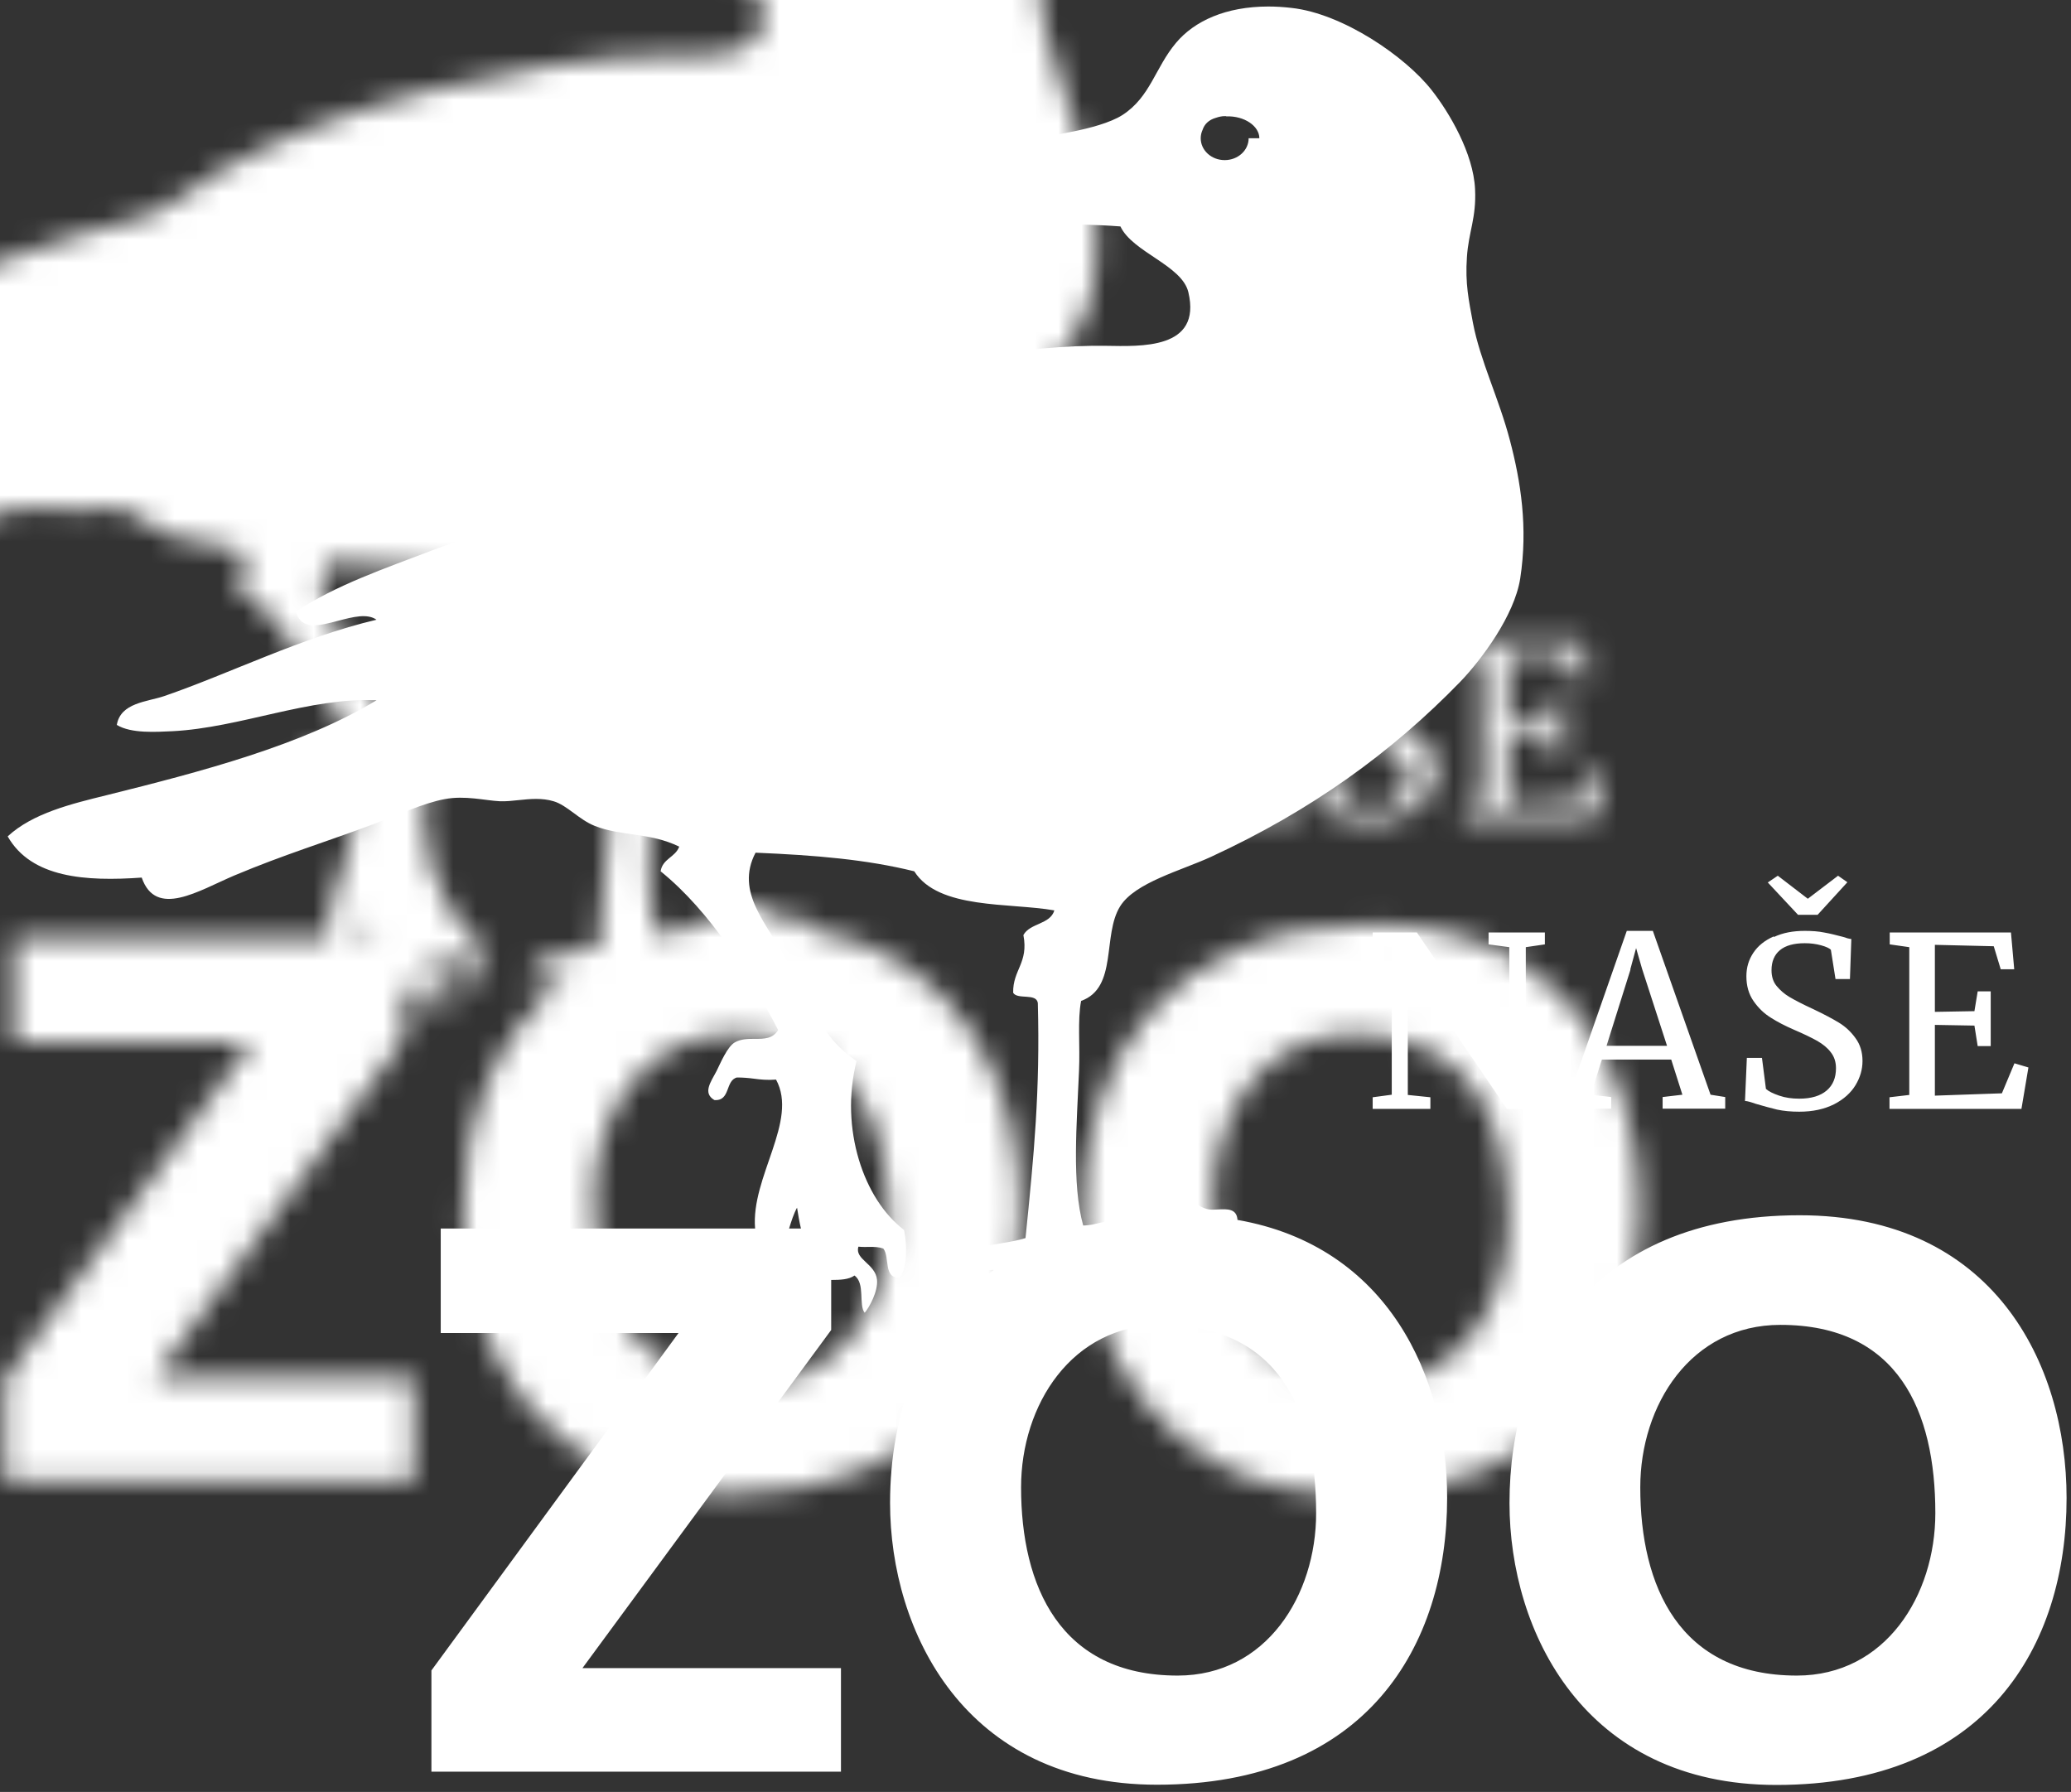
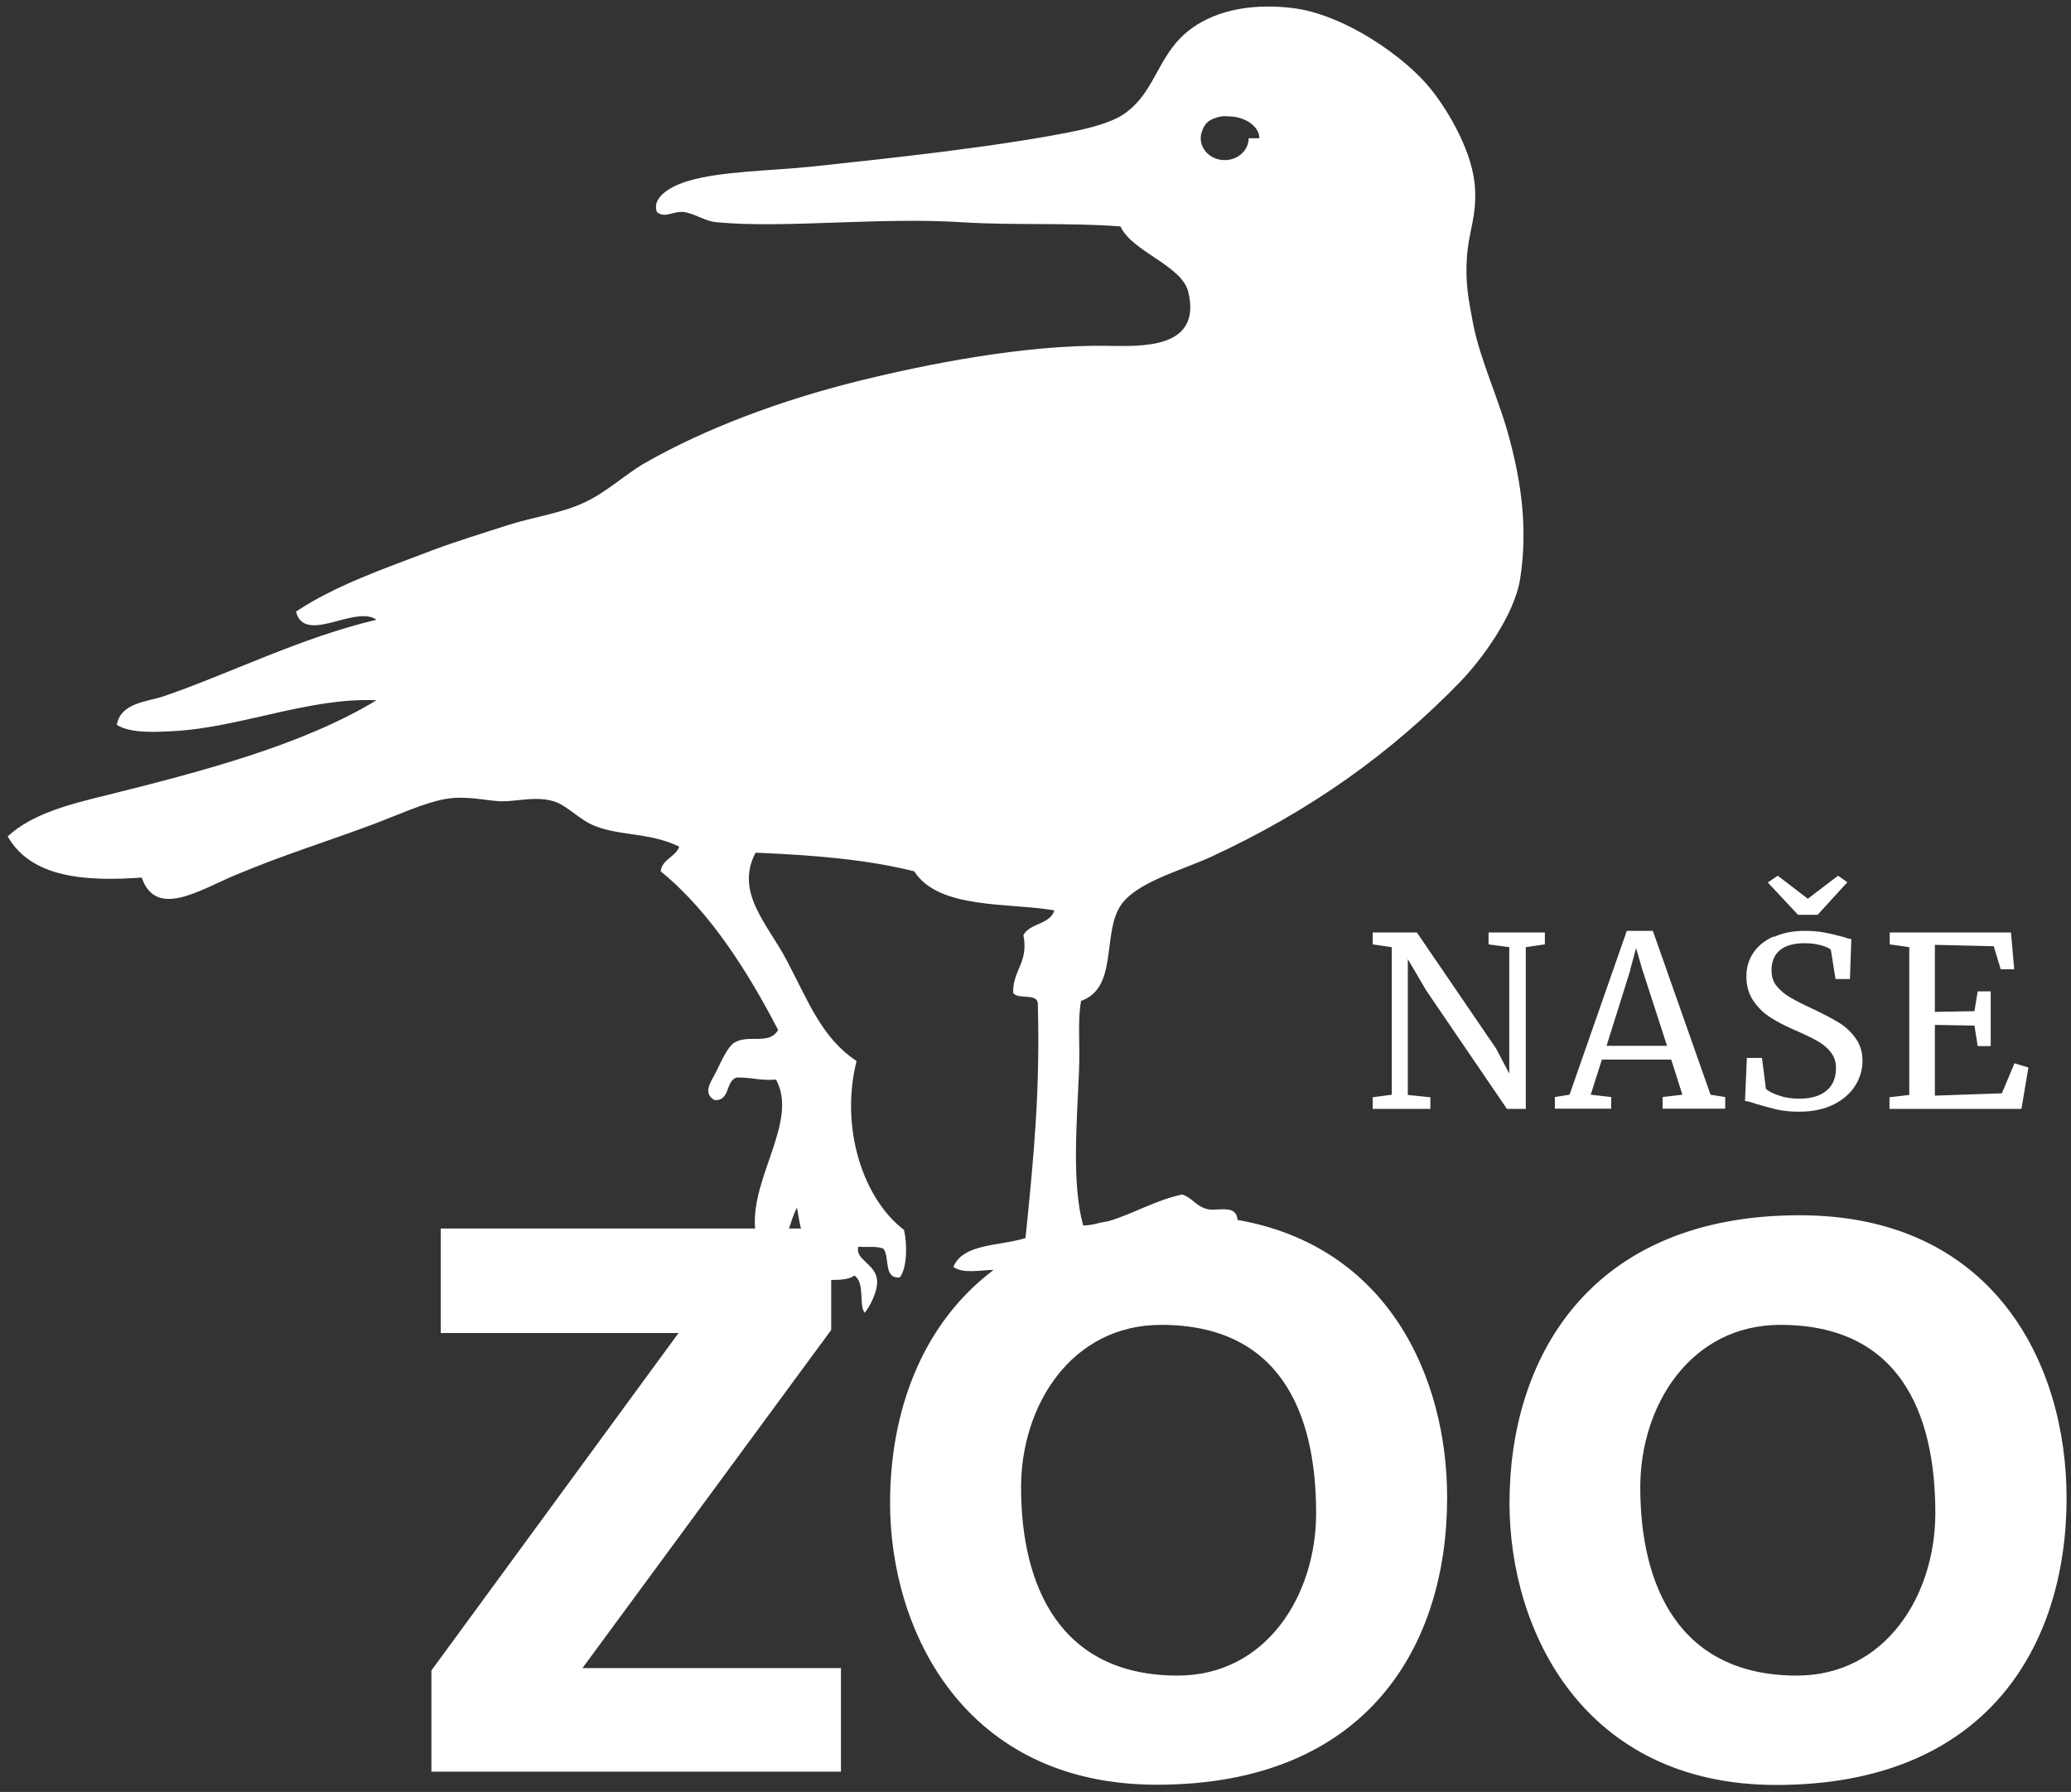
<svg xmlns="http://www.w3.org/2000/svg" xmlns:xlink="http://www.w3.org/1999/xlink" width="89px" height="77px" viewBox="0 0 89 77" version="1.1">
  <rect x="0" y="0" width="89" height="77" fill="#333333" stroke="none" />
  <title>Group</title>
  <defs>
-     <path d="M70.16,63.63 C70.16,60.1 72.33,56.65 76.18,56.65 C81.24,56.65 82.84,60.35 82.84,64.74 C82.84,68.27 80.7,71.72 76.89,71.72 C71.83,71.72 70.16,67.87 70.16,63.63 M64.54,64.31 C64.54,69.83 67.75,76.42 76.01,76.42 C85.02,76.42 88.48,70.47 88.48,64.09 C88.48,58.28 85.31,51.94 77.01,51.94 C67.96,51.94 64.54,58.1 64.54,64.3 M63.64,39.79 L63.64,40.3 L64.53,40.42 L64.53,45.85 L63.96,44.77 L60.56,39.79 L58.66,39.79 L58.66,40.3 L59.48,40.42 L59.48,46.76 L58.66,46.87 L58.66,47.37 L61.14,47.37 L61.14,46.87 L60.17,46.77 L60.17,40.93 L60.96,42.28 L64.43,47.37 L65.24,47.37 L65.24,40.42 L66.06,40.3 L66.06,39.79 L63.65,39.79 L63.64,39.79 Z M80.88,39.79 L80.88,40.3 L81.72,40.42 L81.72,46.77 L80.87,46.87 L80.87,47.37 L86.54,47.37 L86.84,45.59 L86.24,45.41 L85.7,46.7 L82.82,46.8 L82.82,43.76 L84.52,43.79 L84.66,44.67 L85.22,44.67 L85.22,42.32 L84.66,42.32 L84.52,43.17 L82.82,43.2 L82.82,40.32 L85.35,40.38 L85.65,41.37 L86.23,41.37 L86.09,39.79 L80.89,39.79 L80.88,39.79 Z M69.73,41.38 L69.98,40.46 L70.24,41.36 L71.31,44.66 L68.71,44.66 L69.74,41.38 L69.73,41.38 Z M69.58,39.72 L67.12,46.76 L66.49,46.86 L66.49,47.36 L68.91,47.36 L68.91,46.86 L68.03,46.76 L68.51,45.25 L71.49,45.25 L71.97,46.76 L71.12,46.86 L71.12,47.36 L73.81,47.36 L73.81,46.86 L73.18,46.76 L70.7,39.72 L69.58,39.72 Z M75.89,39.96 C75.51,40.13 75.22,40.36 75.02,40.66 C74.82,40.96 74.72,41.29 74.72,41.67 C74.72,42.08 74.82,42.44 75.03,42.74 C75.24,43.04 75.48,43.27 75.77,43.45 C76.05,43.63 76.38,43.8 76.77,43.97 C77.19,44.15 77.52,44.31 77.77,44.45 C78.01,44.59 78.21,44.75 78.35,44.94 C78.5,45.13 78.57,45.36 78.57,45.62 C78.57,46.03 78.44,46.35 78.17,46.58 C77.9,46.81 77.51,46.93 76.99,46.93 C76.68,46.93 76.39,46.89 76.13,46.8 C75.87,46.71 75.68,46.62 75.56,46.51 L75.39,45.18 L74.74,45.18 L74.66,47.03 C74.76,47.03 74.92,47.08 75.12,47.15 C75.45,47.25 75.76,47.33 76.04,47.4 C76.32,47.46 76.64,47.49 76.99,47.49 C77.58,47.49 78.07,47.38 78.49,47.17 C78.9,46.96 79.21,46.68 79.41,46.35 C79.61,46.02 79.71,45.67 79.71,45.31 C79.71,44.93 79.61,44.6 79.41,44.33 C79.21,44.05 78.97,43.83 78.69,43.66 C78.41,43.49 78.05,43.3 77.61,43.09 C77.13,42.87 76.79,42.69 76.57,42.56 C76.35,42.43 76.17,42.27 76.02,42.09 C75.87,41.91 75.8,41.68 75.8,41.41 C75.8,41.04 75.92,40.75 76.16,40.55 C76.4,40.35 76.76,40.25 77.23,40.25 C77.48,40.25 77.71,40.28 77.93,40.34 C78.15,40.4 78.29,40.47 78.35,40.53 L78.55,41.79 L79.17,41.79 L79.23,40.07 C79.13,40.06 79.02,40.03 78.88,39.98 C78.57,39.9 78.3,39.83 78.06,39.79 C77.82,39.74 77.54,39.72 77.23,39.72 C76.73,39.72 76.29,39.8 75.91,39.98 M77.36,38.34 L76.07,37.35 L75.64,37.64 L76.94,39.03 L77.78,39.03 L79.06,37.63 L78.66,37.35 L77.36,38.34 L77.36,38.34 Z M43.55,63.63 C43.55,60.1 45.72,56.65 49.57,56.65 C54.63,56.65 56.23,60.35 56.23,64.74 C56.23,68.27 54.09,71.72 50.28,71.72 C45.22,71.72 43.55,67.87 43.55,63.63 M33.92,51.6 C33.97,51.91 34.02,52.22 34.09,52.51 L33.58,52.51 C33.68,52.19 33.78,51.87 33.93,51.6 M52.36,4.72 C53.15,4.69 53.79,5.14 53.79,5.66 L53.33,5.66 C53.33,6.18 52.87,6.6 52.3,6.6 C51.73,6.6 51.27,6.18 51.27,5.66 C51.27,5.53 51.3,5.41 51.35,5.3 C51.43,5.06 51.61,4.87 51.93,4.78 C52.05,4.74 52.17,4.71 52.31,4.71 L52.35,4.71 C52.35,4.71 52.37,4.71 52.37,4.71 L52.36,4.72 Z M50.21,1.56 C49.31,2.63 49.11,3.88 47.91,4.66 C47.38,5 46.48,5.23 45.79,5.37 C42.57,6.02 37.94,6.52 34.54,6.88 C32.84,7.06 30.66,7.07 29.23,7.5 C28.71,7.65 27.64,8.12 27.9,8.83 C28.11,9.01 28.32,8.95 28.56,8.89 C28.71,8.85 28.87,8.81 29.05,8.83 C29.53,8.89 29.96,9.23 30.47,9.27 C31.94,9.41 33.77,9.35 35.68,9.28 C37.47,9.22 39.32,9.16 41,9.27 C43.23,9.41 45.66,9.28 47.82,9.45 C48.34,10.56 50.47,11.12 50.74,12.28 C51.32,14.75 48.68,14.6 47.2,14.58 C43.71,14.53 39.48,15.37 36.57,16.09 C33.22,16.92 29.98,18.13 27.36,19.63 C26.53,20.11 25.75,20.86 24.79,21.31 C23.82,21.77 22.58,21.94 21.51,22.28 C20.43,22.63 19.34,22.96 18.32,23.34 C16.17,24.16 14.11,24.86 12.39,26 C12.6,26.82 13.4,26.61 14.22,26.39 C14.83,26.23 15.46,26.07 15.85,26.35 C12.62,27.11 9.55,28.66 6.73,29.63 C6,29.88 4.85,29.91 4.69,30.87 C5.31,31.25 6.4,31.17 7.08,31.14 C10,30.99 12.95,29.68 15.85,29.81 C12.67,31.74 8.31,32.88 4.25,33.89 C2.75,34.26 1.08,34.66 2.27373675e-13,35.66 C1.02,37.45 3.36,37.6 5.76,37.43 C6.37,39.19 8.21,37.99 9.74,37.34 C11.91,36.43 13.56,35.94 15.76,35.12 C16.79,34.73 17.87,34.23 18.77,34.06 C19.66,33.89 20.51,34.12 21.16,34.15 C21.42,34.16 21.69,34.13 21.97,34.1 C22.45,34.05 22.96,34 23.46,34.15 C24.04,34.32 24.55,34.94 25.23,35.21 C26.37,35.66 27.58,35.48 28.86,36.1 C28.69,36.56 28.14,36.62 28.06,37.16 C30.21,38.9 31.88,41.6 33.11,43.98 C32.88,44.36 32.51,44.36 32.11,44.36 C31.82,44.36 31.52,44.36 31.25,44.51 C30.92,44.7 30.63,45.41 30.46,45.75 C30.21,46.22 29.86,46.69 30.37,46.99 C31.07,47.04 30.83,46.15 31.34,46.02 C31.6,46.02 31.83,46.04 32.06,46.07 C32.36,46.11 32.65,46.14 33.02,46.11 C33.99,47.89 31.93,50.3 32.12,52.51 L18.61,52.51 L18.61,57 L28.83,57 L18.21,71.5 L18.21,75.85 L35.81,75.85 L35.81,71.4 L24.7,71.4 L35.39,56.87 L35.39,54.72 C35.79,54.72 36.16,54.7 36.39,54.53 C36.86,54.86 36.56,55.8 36.83,56.13 C37.03,55.9 37.41,55.2 37.36,54.71 C37.29,54.02 36.39,53.84 36.56,53.29 C36.76,53.31 36.91,53.3 37.04,53.3 C37.26,53.3 37.42,53.3 37.63,53.37 C37.92,53.73 37.62,54.68 38.34,54.61 C38.66,54.19 38.66,53.19 38.52,52.57 C36.79,51.26 35.75,48.23 36.48,45.31 C34.99,44.33 34.42,42.77 33.47,40.97 C32.66,39.43 31.24,38.07 32.14,36.36 C34.74,36.47 36.89,36.65 38.96,37.16 C40,38.81 43.06,38.5 44.98,38.84 C44.8,39.45 43.93,39.38 43.65,39.9 C43.88,41.1 43.19,41.39 43.21,42.38 C43.4,42.69 44.21,42.38 44.27,42.82 C44.37,46.58 44.11,49.29 43.74,52.92 C42.64,53.27 41.06,53.14 40.64,54.16 C41.08,54.47 41.78,54.29 42.37,54.29 C39.23,56.65 37.92,60.46 37.92,64.3 C37.92,69.82 41.13,76.41 49.39,76.41 C58.4,76.41 61.86,70.46 61.86,64.08 C61.86,58.89 59.32,53.27 52.85,52.14 C52.82,51.65 52.41,51.67 52.01,51.69 C51.83,51.7 51.66,51.71 51.53,51.67 C51.03,51.53 50.91,51.18 50.47,51.05 C49.35,51.28 48.37,51.88 47.32,52.19 C47.08,52.23 46.85,52.28 46.62,52.34 C46.49,52.36 46.35,52.38 46.22,52.38 C45.72,50.59 45.95,47.96 46.04,45.74 C46.09,44.63 45.97,43.57 46.13,42.73 C47.72,42.16 47.03,39.9 47.81,38.66 C48.45,37.64 50.43,37.13 51.71,36.54 C56.02,34.55 59.47,32.06 62.43,29.01 C63.34,28.06 64.75,26.17 65,24.58 C65.34,22.38 65.02,20.4 64.56,18.65 C64.09,16.85 63.28,15.22 62.97,13.6 C62.79,12.63 62.63,11.9 62.71,10.77 C62.78,9.68 63.12,9.09 63.06,7.85 C62.99,6.31 61.95,4.55 61.2,3.6 C60.07,2.15 57.37,0.3 55.17,0.06 C54.83,0.02 54.5,0 54.18,0 C52.35,0 51,0.62 50.21,1.56" id="path-1" />
-   </defs>
+     </defs>
  <g id="Page-1" stroke="none" stroke-width="1" fill="none" fill-rule="evenodd">
    <g id="web-cull-6_Kreslicí-plátno-1-kopie-7" transform="translate(-1492, -2474)">
      <g id="Group" transform="translate(405.71, 2474.28)">
        <g transform="translate(1086.62, 0)">
          <path d="M70.16,63.63 C70.16,60.1 72.33,56.65 76.18,56.65 C81.24,56.65 82.84,60.35 82.84,64.74 C82.84,68.27 80.7,71.72 76.89,71.72 C71.83,71.72 70.16,67.87 70.16,63.63 M64.54,64.31 C64.54,69.83 67.75,76.42 76.01,76.42 C85.02,76.42 88.48,70.47 88.48,64.09 C88.48,58.28 85.31,51.94 77.01,51.94 C67.96,51.94 64.54,58.1 64.54,64.3 M63.64,39.79 L63.64,40.3 L64.53,40.42 L64.53,45.85 L63.96,44.77 L60.56,39.79 L58.66,39.79 L58.66,40.3 L59.48,40.42 L59.48,46.76 L58.66,46.87 L58.66,47.37 L61.14,47.37 L61.14,46.87 L60.17,46.77 L60.17,40.93 L60.96,42.28 L64.43,47.37 L65.24,47.37 L65.24,40.42 L66.06,40.3 L66.06,39.79 L63.65,39.79 L63.64,39.79 Z M80.88,39.79 L80.88,40.3 L81.72,40.42 L81.72,46.77 L80.87,46.87 L80.87,47.37 L86.54,47.37 L86.84,45.59 L86.24,45.41 L85.7,46.7 L82.82,46.8 L82.82,43.76 L84.52,43.79 L84.66,44.67 L85.22,44.67 L85.22,42.32 L84.66,42.32 L84.52,43.17 L82.82,43.2 L82.82,40.32 L85.35,40.38 L85.65,41.37 L86.23,41.37 L86.09,39.79 L80.89,39.79 L80.88,39.79 Z M69.73,41.38 L69.98,40.46 L70.24,41.36 L71.31,44.66 L68.71,44.66 L69.74,41.38 L69.73,41.38 Z M69.58,39.72 L67.12,46.76 L66.49,46.86 L66.49,47.36 L68.91,47.36 L68.91,46.86 L68.03,46.76 L68.51,45.25 L71.49,45.25 L71.97,46.76 L71.12,46.86 L71.12,47.36 L73.81,47.36 L73.81,46.86 L73.18,46.76 L70.7,39.72 L69.58,39.72 Z M75.89,39.96 C75.51,40.13 75.22,40.36 75.02,40.66 C74.82,40.96 74.72,41.29 74.72,41.67 C74.72,42.08 74.82,42.44 75.03,42.74 C75.24,43.04 75.48,43.27 75.77,43.45 C76.05,43.63 76.38,43.8 76.77,43.97 C77.19,44.15 77.52,44.31 77.77,44.45 C78.01,44.59 78.21,44.75 78.35,44.94 C78.5,45.13 78.57,45.36 78.57,45.62 C78.57,46.03 78.44,46.35 78.17,46.58 C77.9,46.81 77.51,46.93 76.99,46.93 C76.68,46.93 76.39,46.89 76.13,46.8 C75.87,46.71 75.68,46.62 75.56,46.51 L75.39,45.18 L74.74,45.18 L74.66,47.03 C74.76,47.03 74.92,47.08 75.12,47.15 C75.45,47.25 75.76,47.33 76.04,47.4 C76.32,47.46 76.64,47.49 76.99,47.49 C77.58,47.49 78.07,47.38 78.49,47.17 C78.9,46.96 79.21,46.68 79.41,46.35 C79.61,46.02 79.71,45.67 79.71,45.31 C79.71,44.93 79.61,44.6 79.41,44.33 C79.21,44.05 78.97,43.83 78.69,43.66 C78.41,43.49 78.05,43.3 77.61,43.09 C77.13,42.87 76.79,42.69 76.57,42.56 C76.35,42.43 76.17,42.27 76.02,42.09 C75.87,41.91 75.8,41.68 75.8,41.41 C75.8,41.04 75.92,40.75 76.16,40.55 C76.4,40.35 76.76,40.25 77.23,40.25 C77.48,40.25 77.71,40.28 77.93,40.34 C78.15,40.4 78.29,40.47 78.35,40.53 L78.55,41.79 L79.17,41.79 L79.23,40.07 C79.13,40.06 79.02,40.03 78.88,39.98 C78.57,39.9 78.3,39.83 78.06,39.79 C77.82,39.74 77.54,39.72 77.23,39.72 C76.73,39.72 76.29,39.8 75.91,39.98 M77.36,38.34 L76.07,37.35 L75.64,37.64 L76.94,39.03 L77.78,39.03 L79.06,37.63 L78.66,37.35 L77.36,38.34 L77.36,38.34 Z M43.55,63.63 C43.55,60.1 45.72,56.65 49.57,56.65 C54.63,56.65 56.23,60.35 56.23,64.74 C56.23,68.27 54.09,71.72 50.28,71.72 C45.22,71.72 43.55,67.87 43.55,63.63 M33.92,51.6 C33.97,51.91 34.02,52.22 34.09,52.51 L33.58,52.51 C33.68,52.19 33.78,51.87 33.93,51.6 M52.36,4.72 C53.15,4.69 53.79,5.14 53.79,5.66 L53.33,5.66 C53.33,6.18 52.87,6.6 52.3,6.6 C51.73,6.6 51.27,6.18 51.27,5.66 C51.27,5.53 51.3,5.41 51.35,5.3 C51.43,5.06 51.61,4.87 51.93,4.78 C52.05,4.74 52.17,4.71 52.31,4.71 L52.35,4.71 C52.35,4.71 52.37,4.71 52.37,4.71 L52.36,4.72 Z M50.21,1.56 C49.31,2.63 49.11,3.88 47.91,4.66 C47.38,5 46.48,5.23 45.79,5.37 C42.57,6.02 37.94,6.52 34.54,6.88 C32.84,7.06 30.66,7.07 29.23,7.5 C28.71,7.65 27.64,8.12 27.9,8.83 C28.11,9.01 28.32,8.95 28.56,8.89 C28.71,8.85 28.87,8.81 29.05,8.83 C29.53,8.89 29.96,9.23 30.47,9.27 C31.94,9.41 33.77,9.35 35.68,9.28 C37.47,9.22 39.32,9.16 41,9.27 C43.23,9.41 45.66,9.28 47.82,9.45 C48.34,10.56 50.47,11.12 50.74,12.28 C51.32,14.75 48.68,14.6 47.2,14.58 C43.71,14.53 39.48,15.37 36.57,16.09 C33.22,16.92 29.98,18.13 27.36,19.63 C26.53,20.11 25.75,20.86 24.79,21.31 C23.82,21.77 22.58,21.94 21.51,22.28 C20.43,22.63 19.34,22.96 18.32,23.34 C16.17,24.16 14.11,24.86 12.39,26 C12.6,26.82 13.4,26.61 14.22,26.39 C14.83,26.23 15.46,26.07 15.85,26.35 C12.62,27.11 9.55,28.66 6.73,29.63 C6,29.88 4.85,29.91 4.69,30.87 C5.31,31.25 6.4,31.17 7.08,31.14 C10,30.99 12.95,29.68 15.85,29.81 C12.67,31.74 8.31,32.88 4.25,33.89 C2.75,34.26 1.08,34.66 2.27373675e-13,35.66 C1.02,37.45 3.36,37.6 5.76,37.43 C6.37,39.19 8.21,37.99 9.74,37.34 C11.91,36.43 13.56,35.94 15.76,35.12 C16.79,34.73 17.87,34.23 18.77,34.06 C19.66,33.89 20.51,34.12 21.16,34.15 C21.42,34.16 21.69,34.13 21.97,34.1 C22.45,34.05 22.96,34 23.46,34.15 C24.04,34.32 24.55,34.94 25.23,35.21 C26.37,35.66 27.58,35.48 28.86,36.1 C28.69,36.56 28.14,36.62 28.06,37.16 C30.21,38.9 31.88,41.6 33.11,43.98 C32.88,44.36 32.51,44.36 32.11,44.36 C31.82,44.36 31.52,44.36 31.25,44.51 C30.92,44.7 30.63,45.41 30.46,45.75 C30.21,46.22 29.86,46.69 30.37,46.99 C31.07,47.04 30.83,46.15 31.34,46.02 C31.6,46.02 31.83,46.04 32.06,46.07 C32.36,46.11 32.65,46.14 33.02,46.11 C33.99,47.89 31.93,50.3 32.12,52.51 L18.61,52.51 L18.61,57 L28.83,57 L18.21,71.5 L18.21,75.85 L35.81,75.85 L35.81,71.4 L24.7,71.4 L35.39,56.87 L35.39,54.72 C35.79,54.72 36.16,54.7 36.39,54.53 C36.86,54.86 36.56,55.8 36.83,56.13 C37.03,55.9 37.41,55.2 37.36,54.71 C37.29,54.02 36.39,53.84 36.56,53.29 C36.76,53.31 36.91,53.3 37.04,53.3 C37.26,53.3 37.42,53.3 37.63,53.37 C37.92,53.73 37.62,54.68 38.34,54.61 C38.66,54.19 38.66,53.19 38.52,52.57 C36.79,51.26 35.75,48.23 36.48,45.31 C34.99,44.33 34.42,42.77 33.47,40.97 C32.66,39.43 31.24,38.07 32.14,36.36 C34.74,36.47 36.89,36.65 38.96,37.16 C40,38.81 43.06,38.5 44.98,38.84 C44.8,39.45 43.93,39.38 43.65,39.9 C43.88,41.1 43.19,41.39 43.21,42.38 C43.4,42.69 44.21,42.38 44.27,42.82 C44.37,46.58 44.11,49.29 43.74,52.92 C42.64,53.27 41.06,53.14 40.64,54.16 C41.08,54.47 41.78,54.29 42.37,54.29 C39.23,56.65 37.92,60.46 37.92,64.3 C37.92,69.82 41.13,76.41 49.39,76.41 C58.4,76.41 61.86,70.46 61.86,64.08 C61.86,58.89 59.32,53.27 52.85,52.14 C52.82,51.65 52.41,51.67 52.01,51.69 C51.83,51.7 51.66,51.71 51.53,51.67 C51.03,51.53 50.91,51.18 50.47,51.05 C49.35,51.28 48.37,51.88 47.32,52.19 C47.08,52.23 46.85,52.28 46.62,52.34 C46.49,52.36 46.35,52.38 46.22,52.38 C45.72,50.59 45.95,47.96 46.04,45.74 C46.09,44.63 45.97,43.57 46.13,42.73 C47.72,42.16 47.03,39.9 47.81,38.66 C48.45,37.64 50.43,37.13 51.71,36.54 C56.02,34.55 59.47,32.06 62.43,29.01 C63.34,28.06 64.75,26.17 65,24.58 C65.34,22.38 65.02,20.4 64.56,18.65 C64.09,16.85 63.28,15.22 62.97,13.6 C62.79,12.63 62.63,11.9 62.71,10.77 C62.78,9.68 63.12,9.09 63.06,7.85 C62.99,6.31 61.95,4.55 61.2,3.6 C60.07,2.15 57.37,0.3 55.17,0.06 C54.83,0.02 54.5,0 54.18,0 C52.35,0 51,0.62 50.21,1.56" id="Shape" fill="#FFFFFF" fill-rule="nonzero" />
          <g id="Clipped">
            <mask id="mask-2" fill="white">
              <use xlink:href="#path-1" />
            </mask>
            <g id="Shape" />
-             <rect id="Rectangle" fill="#FFFFFF" fill-rule="nonzero" mask="url(#mask-2)" x="-18.35" y="-12.5" width="131.73" height="108.02" />
          </g>
        </g>
      </g>
    </g>
  </g>
</svg>